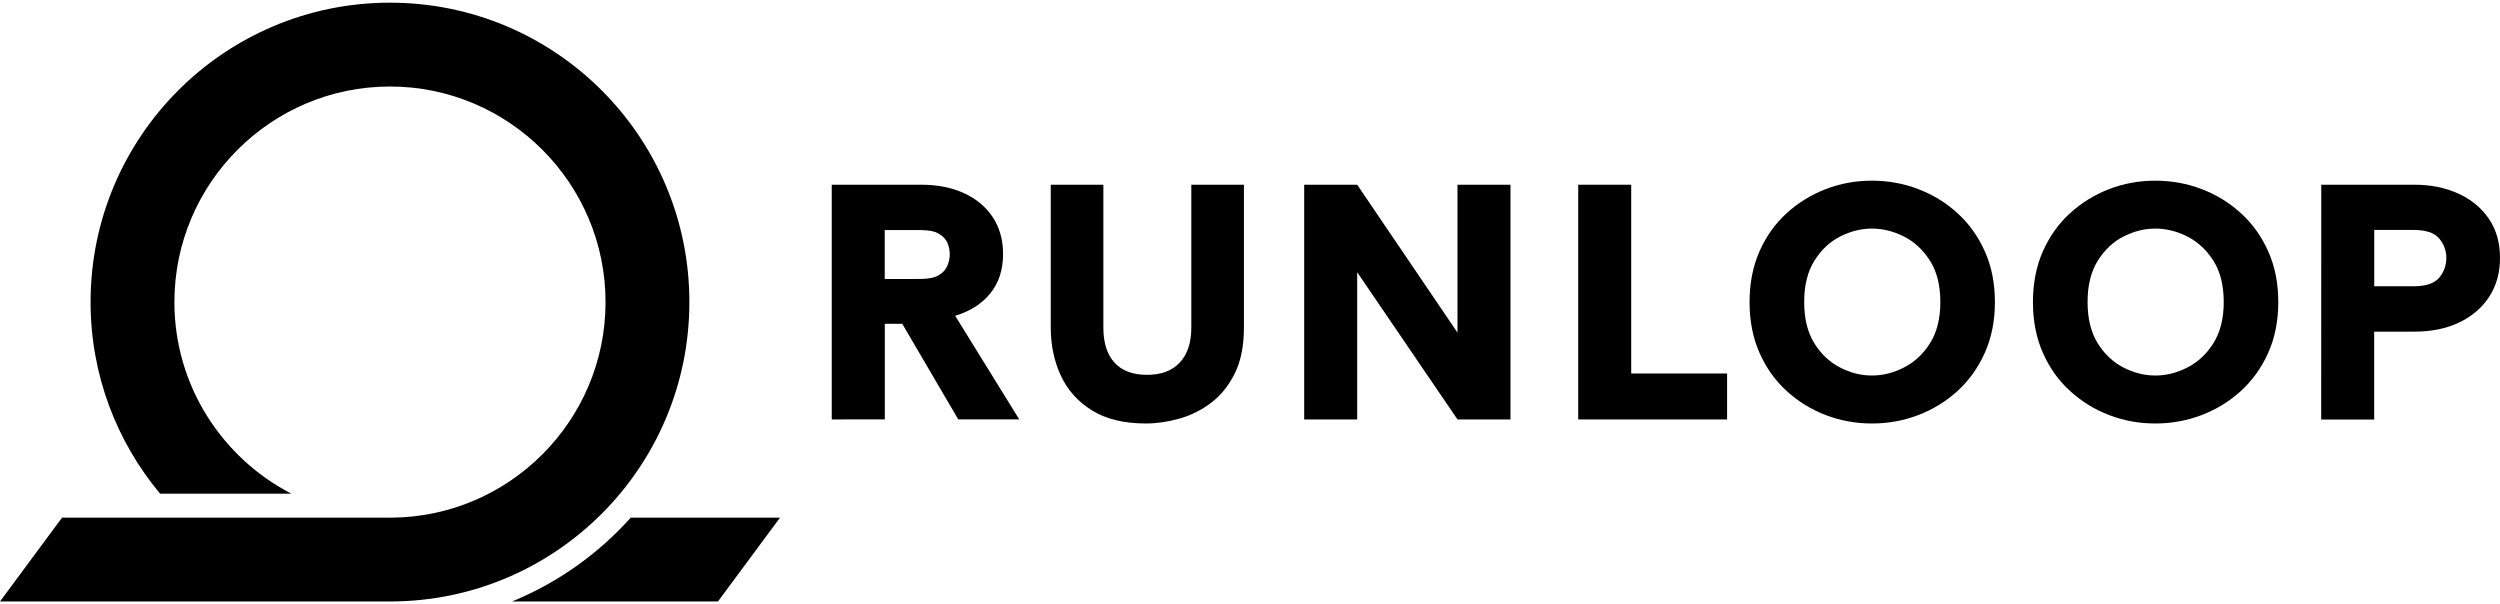
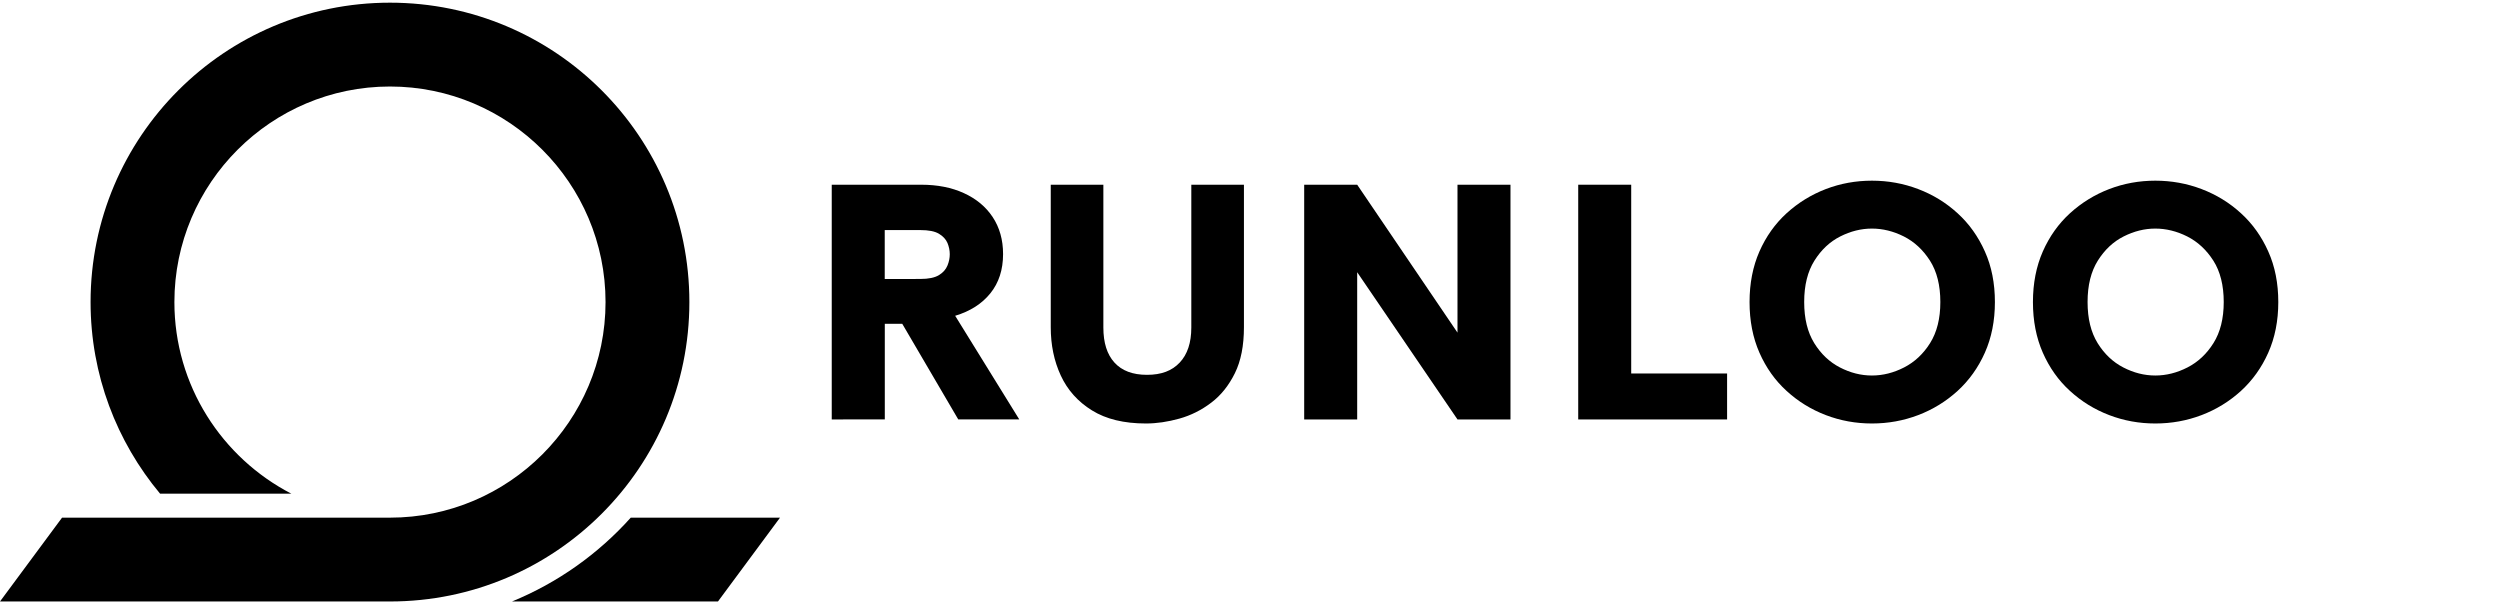
<svg xmlns="http://www.w3.org/2000/svg" width="240" height="58" viewBox="0 0 240 58" fill="none">
  <path d="M60.553 49.695C57.435 53.172 53.54 55.946 49.15 57.742H68.924L74.881 49.695H60.553Z" fill="black" />
  <path d="M37.437 0.257C21.564 0.257 8.695 13.127 8.695 29C8.695 35.999 11.21 42.408 15.37 47.395H27.974C21.313 43.953 16.742 37.005 16.742 29C16.742 17.589 26.026 8.305 37.437 8.305C48.848 8.305 58.132 17.589 58.132 29C58.132 40.411 48.848 49.695 37.437 49.695H5.957L0 57.742H37.437C53.31 57.742 66.18 44.873 66.18 29C66.18 13.127 53.317 0.257 37.437 0.257Z" fill="black" />
  <path d="M79.847 40.267V17.733H88.441C89.986 17.733 91.351 17.999 92.529 18.538C93.708 19.077 94.635 19.838 95.296 20.837C95.957 21.836 96.295 23.021 96.295 24.394C96.295 25.896 95.885 27.153 95.073 28.159C94.261 29.165 93.133 29.884 91.696 30.315L97.847 40.26H91.99L86.616 31.084H84.941V40.26L79.847 40.267ZM88.347 26.78C89.145 26.78 89.734 26.657 90.136 26.413C90.539 26.169 90.805 25.86 90.956 25.493C91.107 25.127 91.178 24.768 91.178 24.401C91.178 24.035 91.099 23.675 90.956 23.323C90.805 22.971 90.532 22.677 90.136 22.439C89.741 22.202 89.145 22.087 88.347 22.087H84.934V26.787L88.347 26.78Z" fill="black" />
  <path d="M110.012 40.655C107.907 40.655 106.182 40.238 104.831 39.398C103.48 38.564 102.481 37.443 101.835 36.049C101.188 34.655 100.872 33.11 100.872 31.414V17.733H105.923V31.443C105.923 32.902 106.275 34.023 106.987 34.806C107.698 35.589 108.733 35.984 110.113 35.984C111.492 35.984 112.513 35.596 113.253 34.806C113.993 34.023 114.366 32.902 114.366 31.443V17.733H119.418V31.414C119.418 33.175 119.131 34.648 118.549 35.826C117.966 37.005 117.212 37.953 116.278 38.657C115.344 39.369 114.323 39.879 113.217 40.188C112.11 40.497 111.04 40.655 110.012 40.655Z" fill="black" />
  <path d="M125.202 40.267V17.733H130.29L139.919 31.932V17.733H145.006V40.267H139.919L130.29 26.133V40.267H125.202Z" fill="black" />
  <path d="M151.509 40.267V17.733H156.596V35.855H165.801V40.267H151.509Z" fill="black" />
  <path d="M179.705 40.655C178.16 40.655 176.687 40.389 175.279 39.85C173.871 39.311 172.62 38.542 171.514 37.529C170.407 36.523 169.538 35.295 168.905 33.857C168.273 32.42 167.957 30.796 167.957 29C167.957 27.204 168.273 25.58 168.905 24.142C169.538 22.705 170.407 21.484 171.514 20.471C172.62 19.465 173.878 18.689 175.279 18.15C176.687 17.611 178.16 17.345 179.705 17.345C181.25 17.345 182.731 17.611 184.146 18.15C185.562 18.689 186.819 19.457 187.926 20.471C189.032 21.477 189.909 22.705 190.548 24.142C191.195 25.58 191.511 27.204 191.511 29C191.511 30.796 191.188 32.42 190.548 33.857C189.909 35.295 189.032 36.516 187.926 37.529C186.819 38.535 185.562 39.311 184.146 39.85C182.731 40.389 181.25 40.655 179.705 40.655ZM179.705 36.049C180.754 36.049 181.789 35.79 182.795 35.273C183.801 34.756 184.635 33.98 185.289 32.938C185.943 31.896 186.273 30.581 186.273 28.993C186.273 27.405 185.943 26.061 185.274 25.019C184.606 23.977 183.772 23.208 182.766 22.698C181.76 22.195 180.74 21.944 179.705 21.944C178.671 21.944 177.665 22.195 176.666 22.698C175.667 23.201 174.841 23.977 174.187 25.019C173.533 26.061 173.202 27.383 173.202 28.993C173.202 30.602 173.526 31.896 174.165 32.938C174.812 33.98 175.631 34.756 176.63 35.273C177.629 35.79 178.649 36.049 179.705 36.049Z" fill="black" />
  <path d="M206.91 40.655C205.365 40.655 203.892 40.389 202.484 39.85C201.075 39.311 199.825 38.542 198.719 37.529C197.612 36.523 196.743 35.295 196.11 33.857C195.478 32.42 195.162 30.796 195.162 29C195.162 27.204 195.478 25.58 196.11 24.142C196.743 22.705 197.612 21.484 198.719 20.471C199.825 19.465 201.083 18.689 202.484 18.15C203.892 17.611 205.365 17.345 206.91 17.345C208.455 17.345 209.935 17.611 211.351 18.15C212.766 18.689 214.024 19.457 215.131 20.471C216.237 21.477 217.114 22.705 217.753 24.142C218.4 25.58 218.716 27.204 218.716 29C218.716 30.796 218.393 32.42 217.753 33.857C217.114 35.295 216.237 36.516 215.131 37.529C214.024 38.535 212.766 39.311 211.351 39.85C209.935 40.389 208.455 40.655 206.91 40.655ZM206.91 36.049C207.959 36.049 208.994 35.79 210 35.273C211.006 34.756 211.84 33.98 212.493 32.938C213.147 31.896 213.478 30.581 213.478 28.993C213.478 27.405 213.147 26.061 212.479 25.019C211.811 23.977 210.977 23.208 209.971 22.698C208.965 22.195 207.945 21.944 206.91 21.944C205.875 21.944 204.869 22.195 203.871 22.698C202.872 23.201 202.046 23.977 201.392 25.019C200.738 26.061 200.407 27.383 200.407 28.993C200.407 30.602 200.731 31.896 201.37 32.938C202.017 33.98 202.836 34.756 203.835 35.273C204.834 35.79 205.854 36.049 206.91 36.049Z" fill="black" />
-   <path d="M222.841 17.733H231.794C233.339 17.733 234.733 18.013 235.976 18.574C237.219 19.134 238.204 19.939 238.922 20.988C239.641 22.037 240 23.295 240 24.753C240 26.212 239.648 27.441 238.951 28.504C238.254 29.568 237.284 30.387 236.055 30.969C234.826 31.551 233.396 31.838 231.787 31.838H227.921V40.274H222.834L222.841 17.733ZM227.928 27.484H231.665C232.865 27.484 233.698 27.211 234.158 26.665C234.618 26.119 234.848 25.479 234.848 24.746C234.848 24.056 234.618 23.445 234.158 22.892C233.698 22.339 232.865 22.073 231.665 22.073H227.928V27.484Z" fill="black" />
</svg>